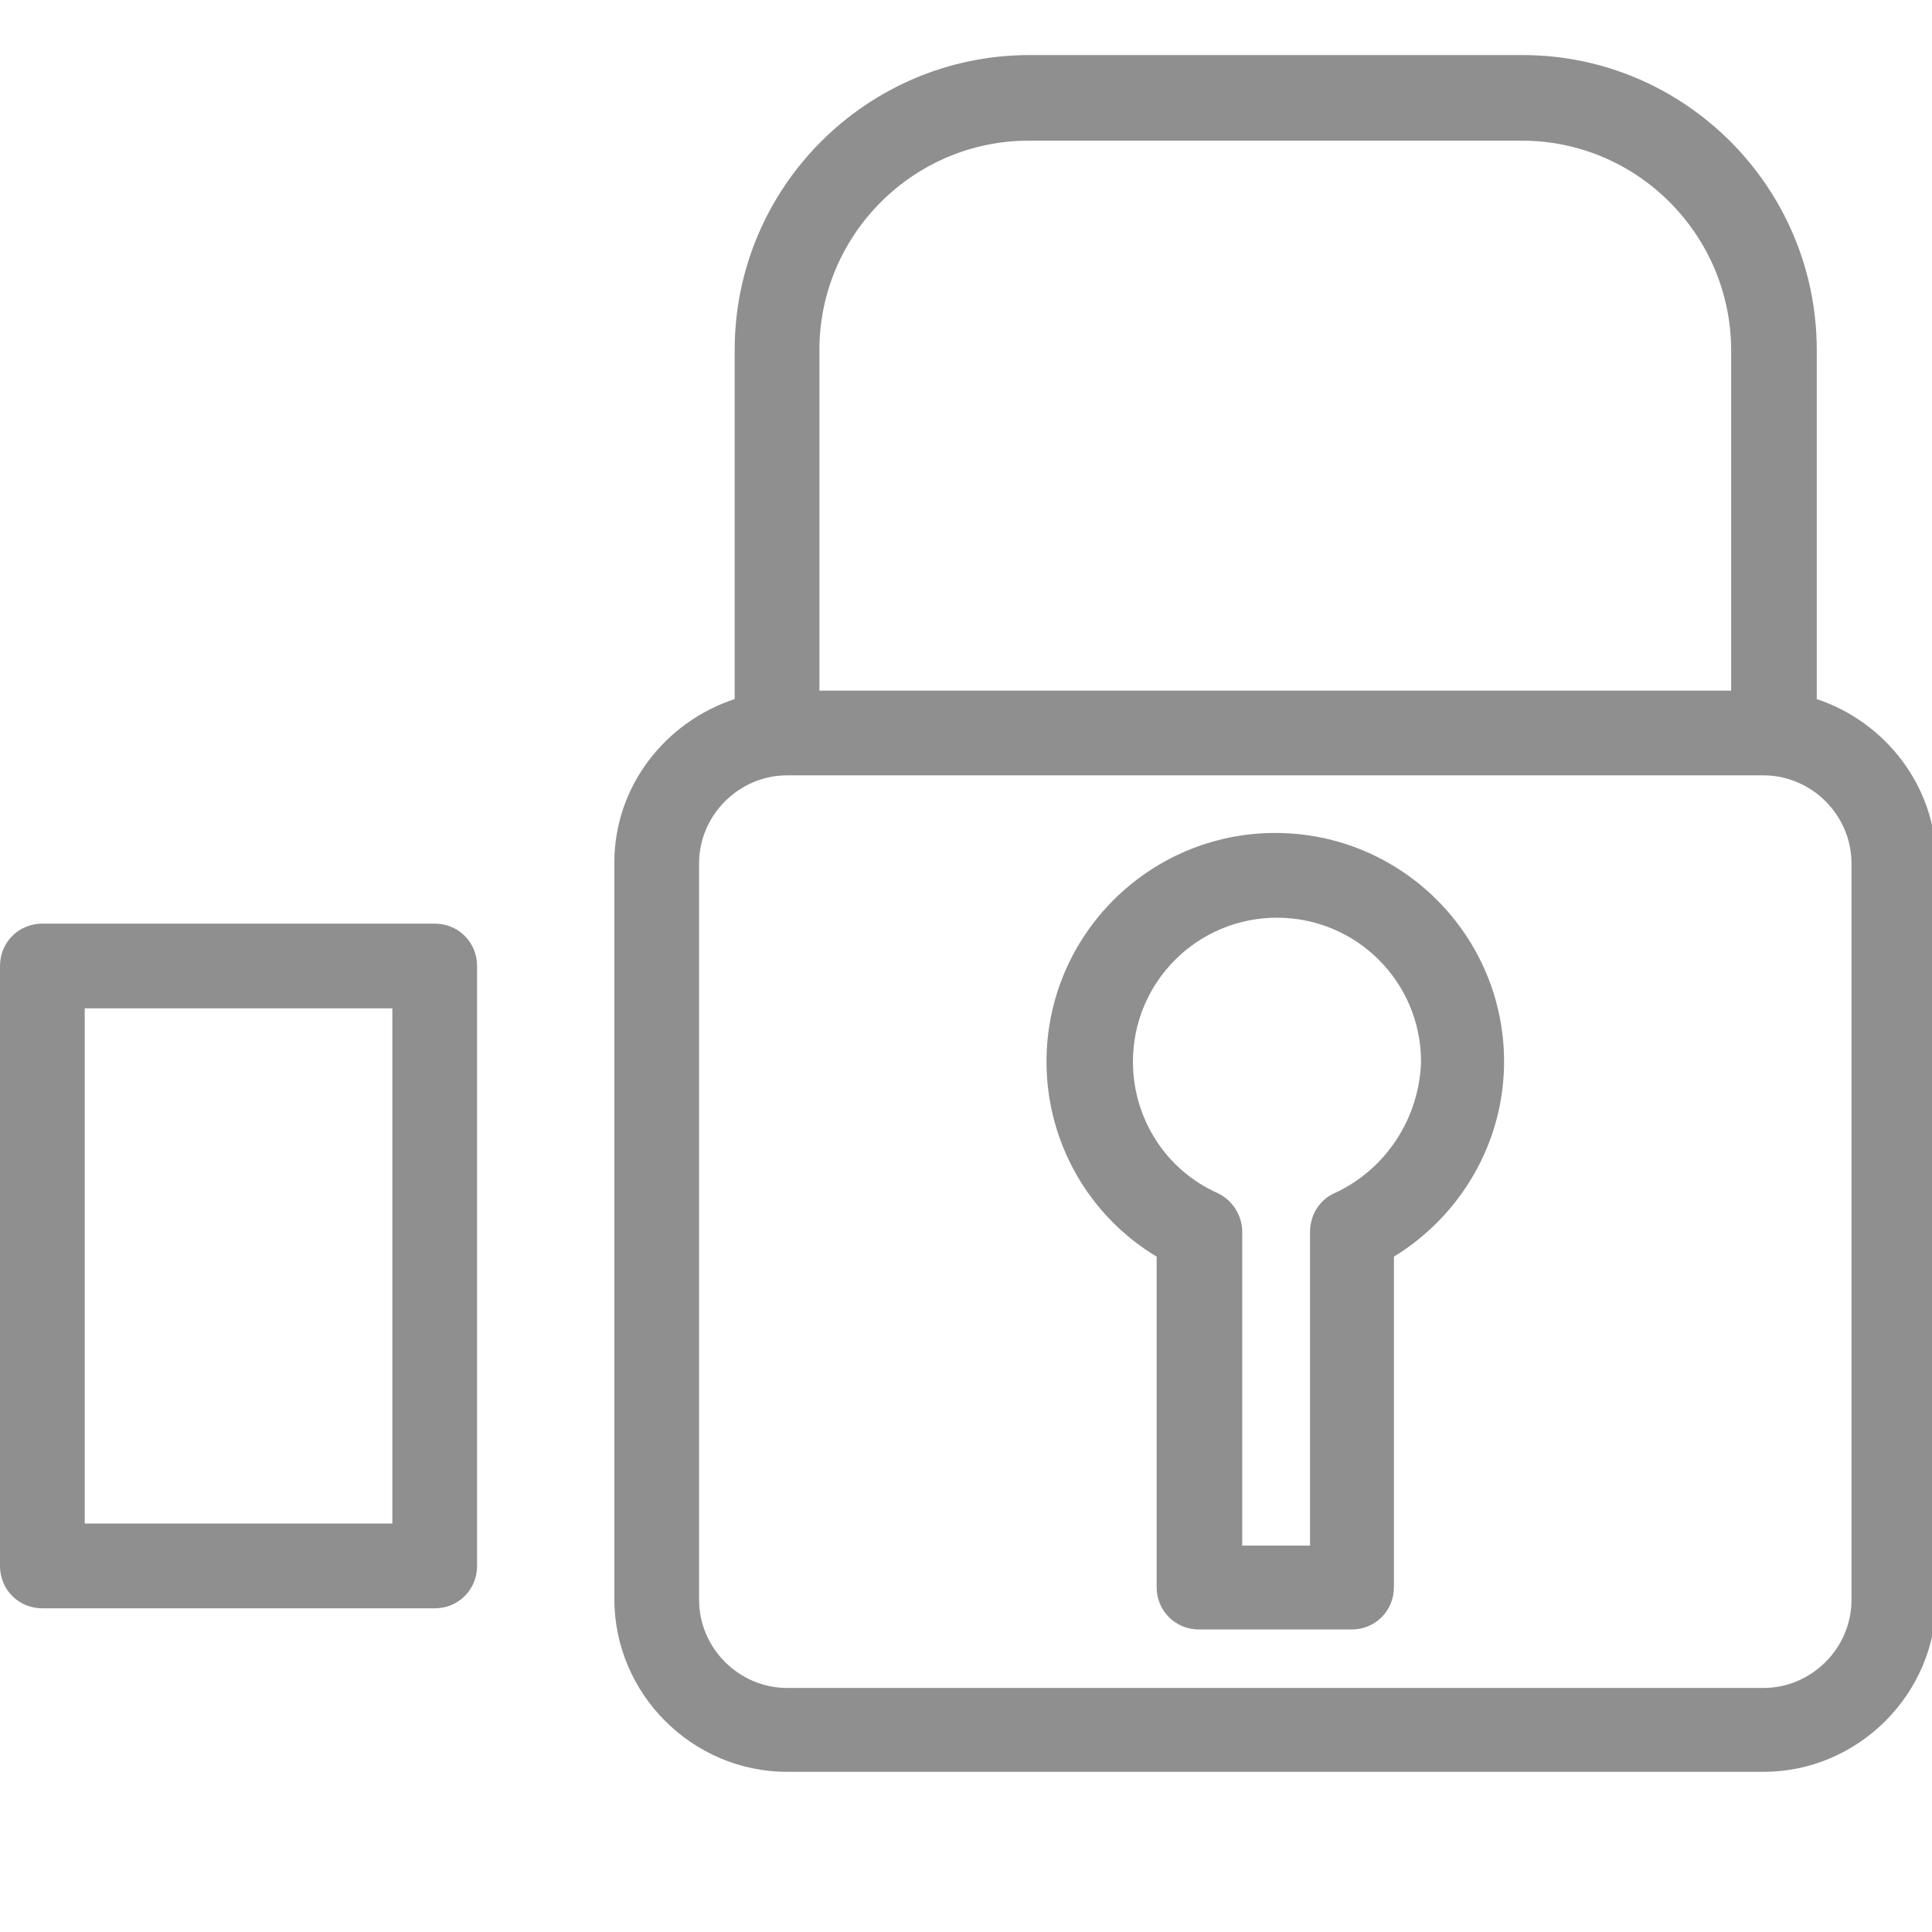
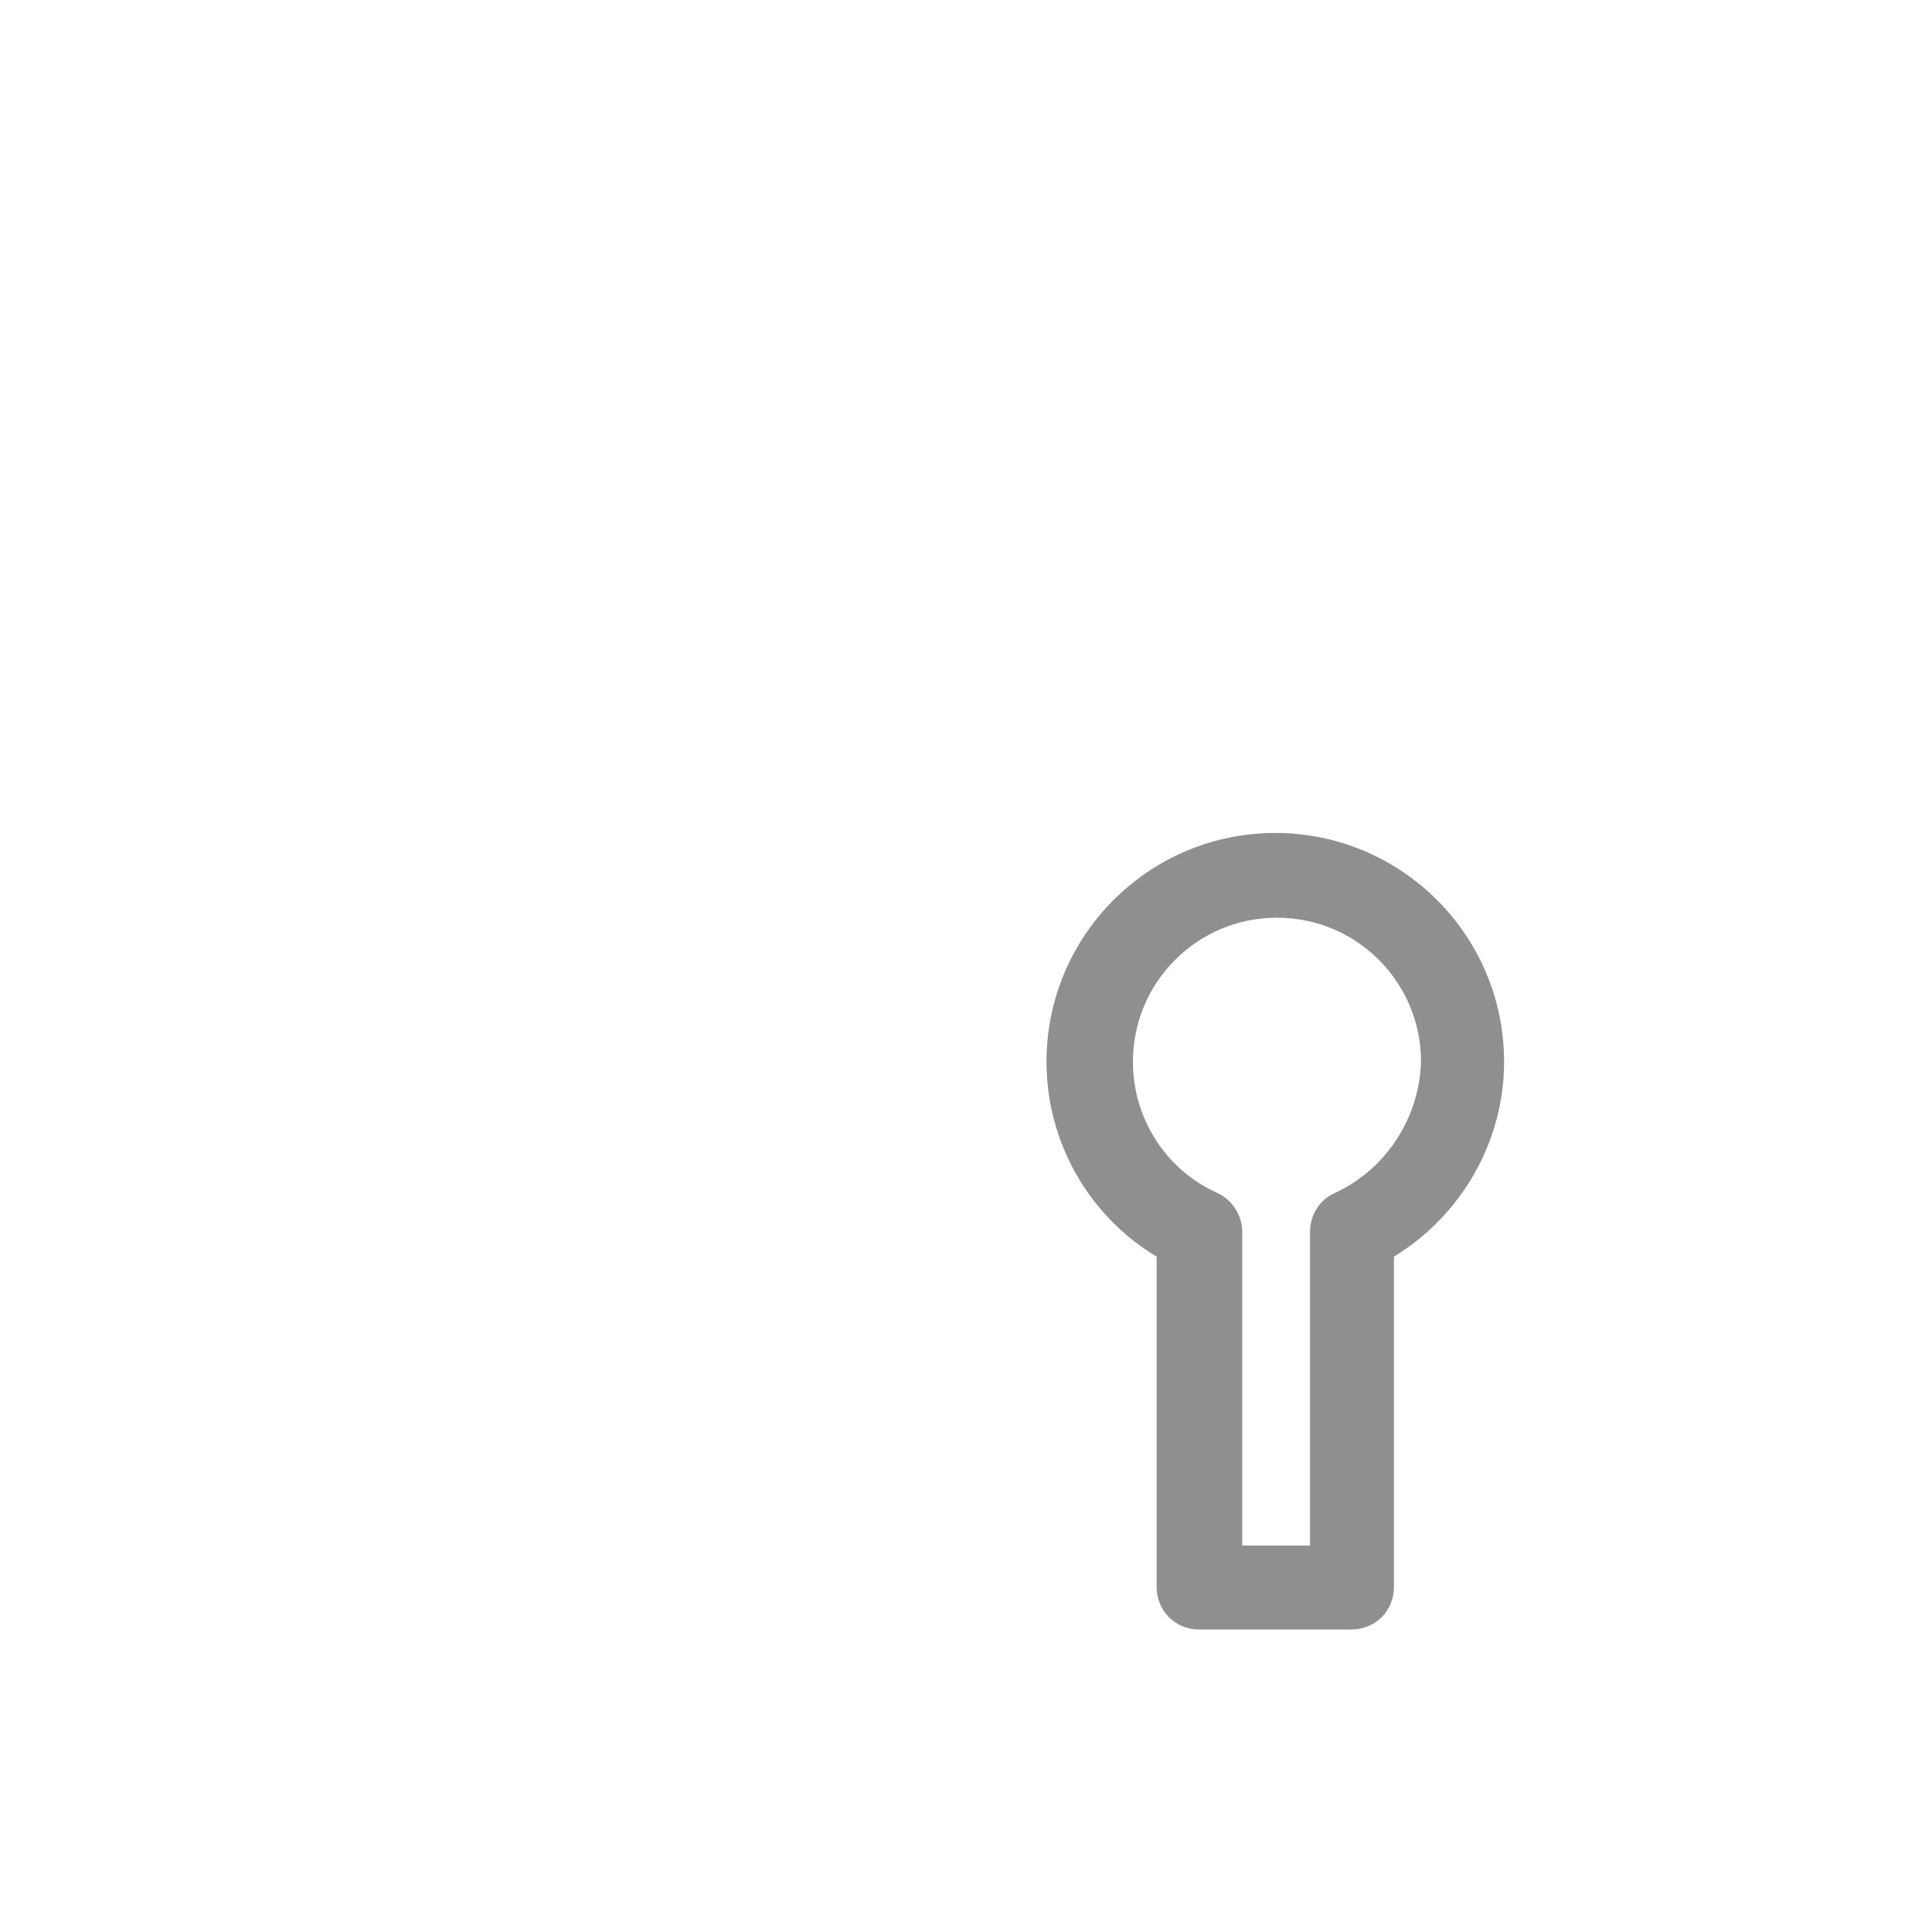
<svg xmlns="http://www.w3.org/2000/svg" version="1.1" id="Layer_2" x="0px" y="0px" width="22.8px" height="22.8px" viewBox="0 0 22.8 22.8" enable-background="new 0 0 22.8 22.8" xml:space="preserve">
  <g>
-     <path fill="#8F8F8F" d="M21.44,8.25V4.13c0-1.92-1.56-3.48-3.47-3.48h-5.82c-1.92,0-3.48,1.56-3.48,3.48v4.12   c-0.82,0.27-1.42,1.03-1.42,1.93v8.69c0,1.12,0.92,2.04,2.04,2.04h11.52c1.12,0,2.04-0.92,2.04-2.04v-8.69   C22.85,9.28,22.25,8.52,21.44,8.25z M12.14,1.66h5.82c1.36,0,2.47,1.11,2.47,2.48v4.01H9.67V4.13C9.67,2.77,10.78,1.66,12.14,1.66z    M21.85,18.88c0,0.57-0.47,1.04-1.04,1.04H9.29c-0.57,0-1.04-0.47-1.04-1.04v-8.69c0-0.57,0.47-1.04,1.04-1.04h11.52   c0.57,0,1.04,0.47,1.04,1.04V18.88z" />
    <path fill="#8F8F8F" d="M15.05,9.83c-1.49,0-2.7,1.21-2.7,2.7c0,0.95,0.5,1.82,1.3,2.3v3.9c0,0.28,0.22,0.5,0.5,0.5h1.8   c0.28,0,0.5-0.22,0.5-0.5v-3.9c0.8-0.49,1.3-1.36,1.3-2.3C17.75,11.04,16.54,9.83,15.05,9.83z M15.75,14.08   c-0.18,0.08-0.29,0.26-0.29,0.46v3.7h-0.8v-3.7c0-0.2-0.12-0.38-0.29-0.46c-0.61-0.27-1-0.88-1-1.55c0-0.94,0.76-1.7,1.7-1.7   s1.7,0.76,1.7,1.7C16.75,13.19,16.36,13.8,15.75,14.08z" />
-     <path fill="#8F8F8F" d="M5.13,10.9H0.5c-0.28,0-0.5,0.22-0.5,0.5v7.08c0,0.28,0.22,0.5,0.5,0.5h4.63c0.28,0,0.5-0.22,0.5-0.5V11.4   C5.63,11.12,5.41,10.9,5.13,10.9z M4.63,17.98H1V11.9h3.63V17.98z" />
  </g>
</svg>